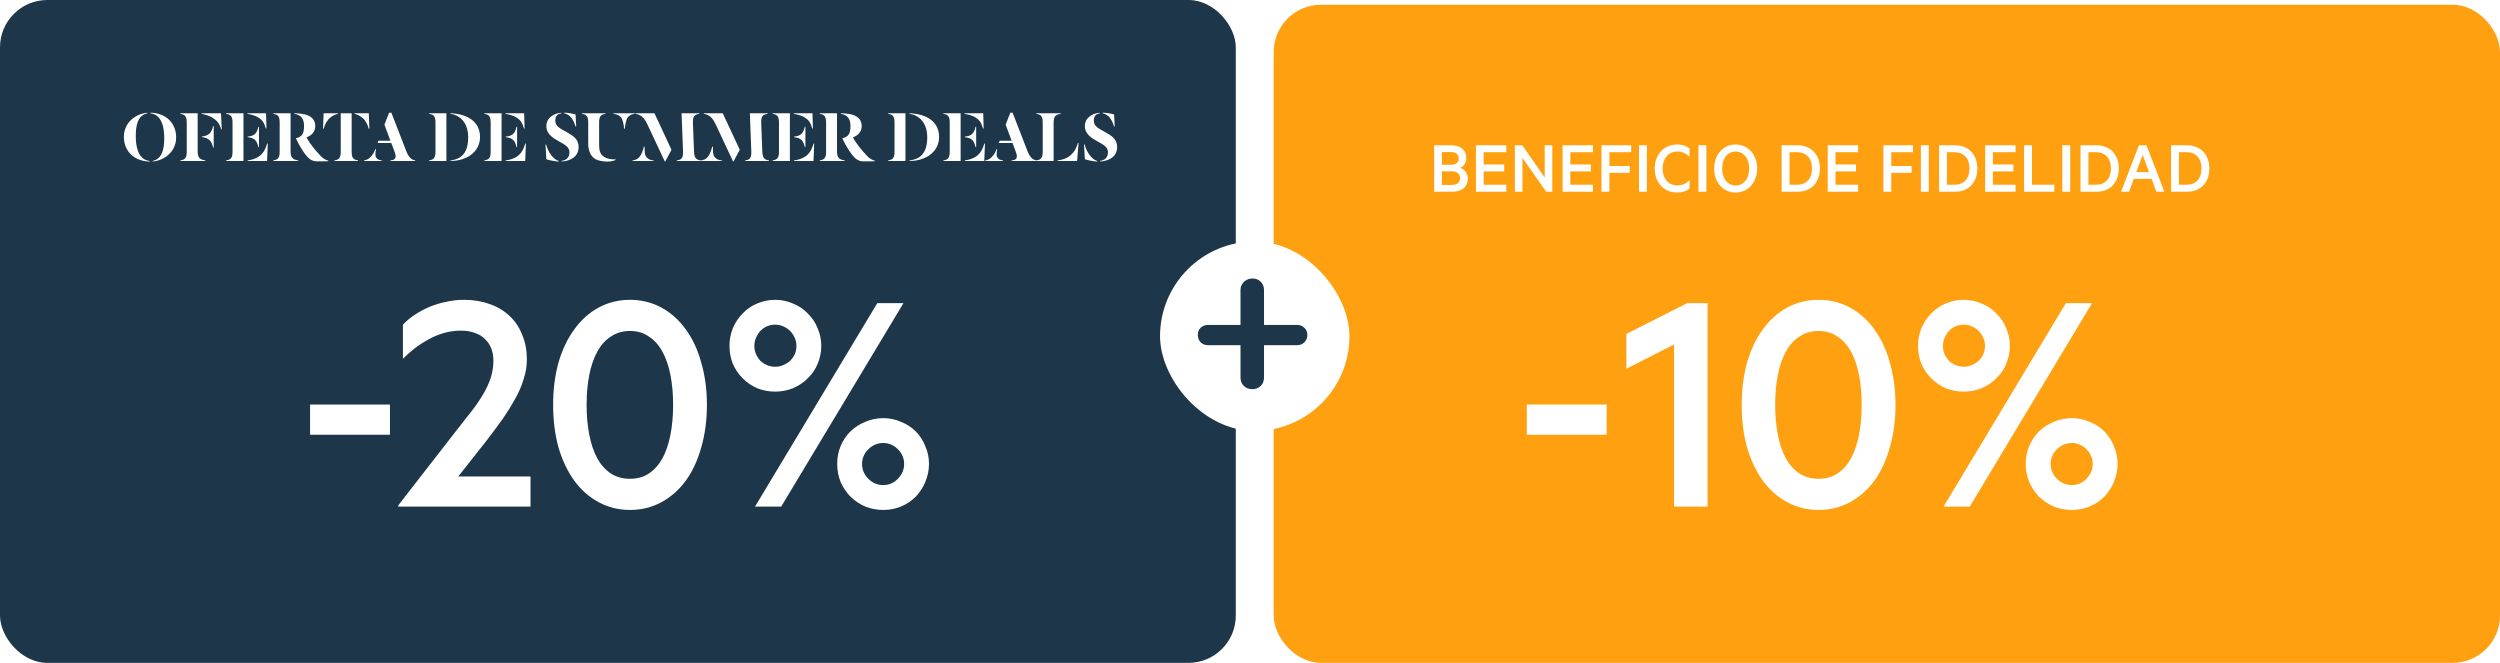
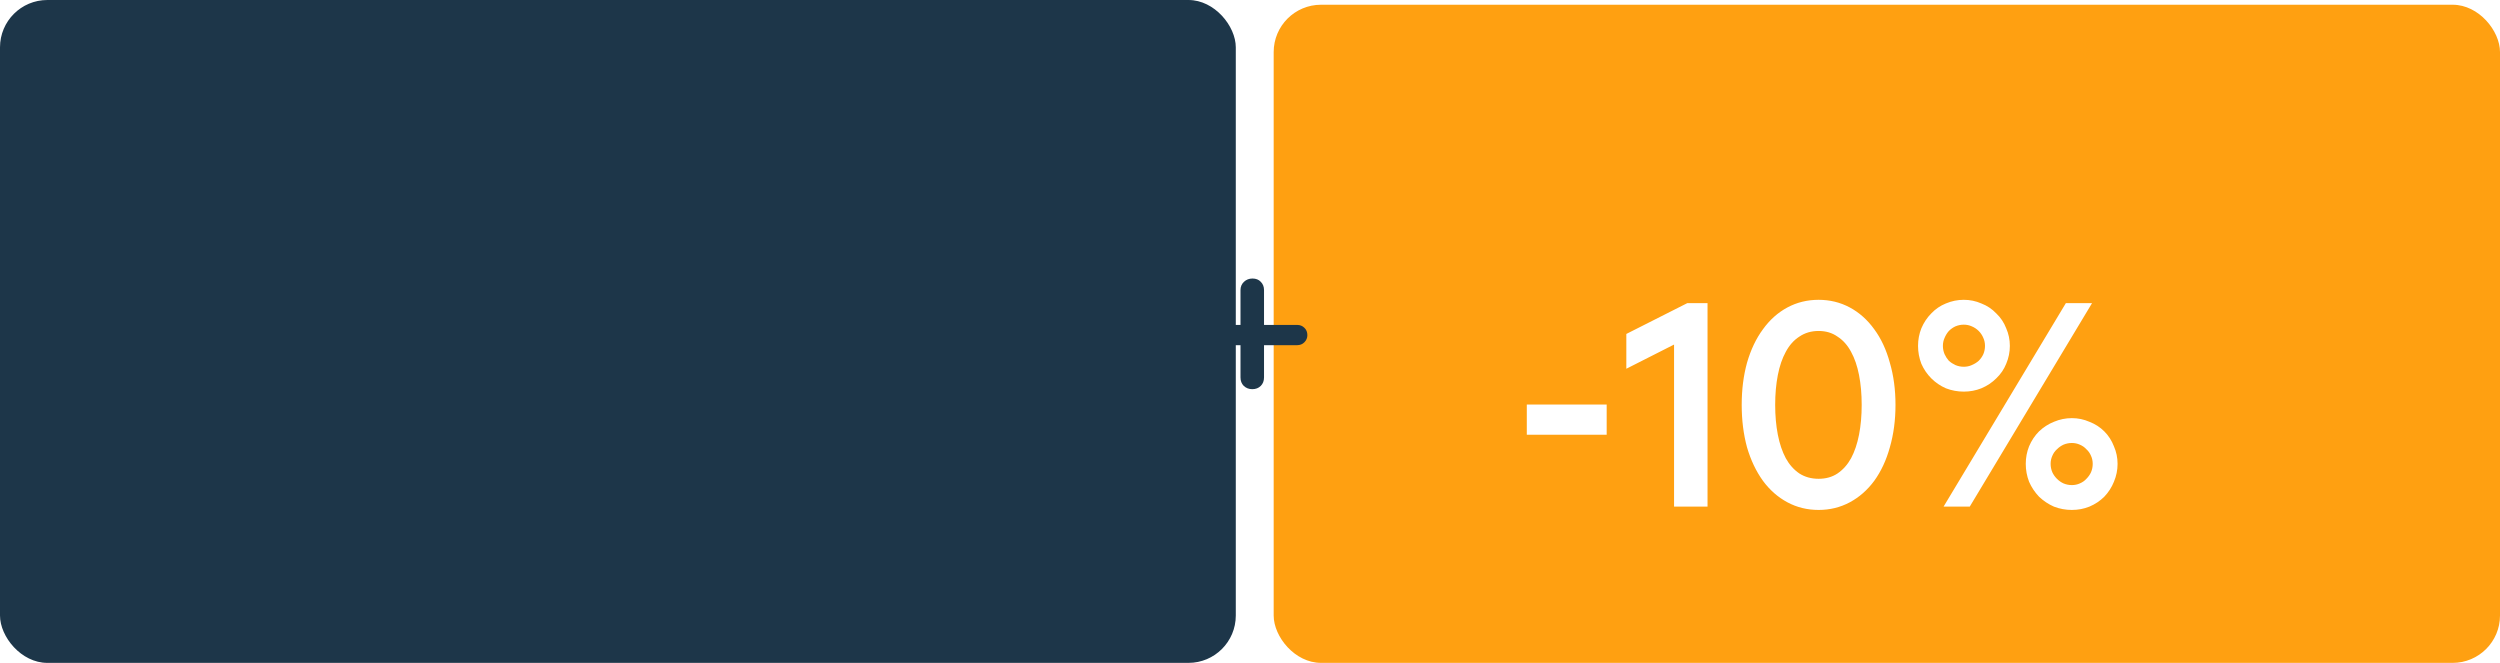
<svg xmlns="http://www.w3.org/2000/svg" width="528" height="140" viewBox="0 0 528 140" fill="none">
  <rect width="261" height="140" rx="10" fill="#1D3649" />
-   <path d="M31.618 34V34.128C28.114 34.032 26.162 31.744 26.162 28.912C26.162 25.776 28.754 24.016 31.122 23.808V23.936C30.898 23.984 30.482 24.096 30.21 24.288C29.266 24.88 28.674 26.16 28.674 28.72C28.674 31.136 29.234 33.008 30.626 33.712C30.93 33.856 31.298 33.968 31.618 34ZM31.746 23.92V23.792C35.25 23.888 37.202 26.176 37.202 29.008C37.202 32.144 34.61 33.904 32.242 34.112V33.984C32.466 33.936 32.882 33.824 33.138 33.632C34.082 33.04 34.69 31.76 34.69 29.2C34.69 26.784 34.13 24.912 32.738 24.208C32.434 24.064 32.066 23.952 31.746 23.92ZM41.745 23.92V32.016C41.745 33.392 42.305 33.728 43.361 33.872V34H38.097V33.872C39.089 33.728 39.441 33.344 39.441 32.016V25.904C39.441 24.576 39.089 24.192 38.097 24.048V23.92H41.745ZM46.705 27.312C46.369 26 45.697 25.36 44.801 24.816C44.305 24.512 43.313 24.16 42.577 24.048V23.92H46.673L46.833 27.312H46.705ZM42.625 28.832C44.065 28.688 44.689 28.064 45.009 26.624H45.137V31.168H45.009C44.689 29.728 44.065 29.104 42.625 28.96V28.832ZM56.153 27.152C55.737 25.744 55.321 25.28 54.441 24.736C53.977 24.448 53.017 24.16 52.249 24.048V23.92H56.185L56.281 27.152H56.153ZM52.297 28.848C53.737 28.704 54.233 28.208 54.569 26.768H54.697V31.072H54.569C54.233 29.632 53.737 29.136 52.297 28.976V28.848ZM47.769 34V33.872C48.761 33.728 49.113 33.344 49.113 32.016V25.904C49.113 24.576 48.761 24.192 47.769 24.048V23.92H51.417V34H47.769ZM52.297 34V33.872C53.161 33.776 53.977 33.504 54.617 33.088C55.593 32.448 56.041 31.552 56.425 30.32H56.553L56.409 34H52.297ZM64.362 32.432C63.706 31.552 63.05 30.4 62.506 29.248V29.184C62.698 29.152 62.842 29.104 63.082 29.008C64.01 28.64 64.218 27.728 64.218 26.576C64.218 24.976 63.434 24.224 62.186 24.048V23.92C62.586 23.92 63.418 23.984 63.818 24.048C65.722 24.336 66.586 25.264 66.586 26.624C66.586 27.84 65.802 28.624 64.746 29.008V29.04C65.562 30.544 66.698 31.824 67.578 32.784C68.058 33.376 68.826 33.84 69.338 33.92V34.048C68.89 34.08 67.738 34.08 66.906 34.08C65.738 34.064 65.066 33.376 64.362 32.432ZM61.37 23.92V32.016C61.37 33.392 61.93 33.728 62.986 33.872V34H57.722V33.872C58.714 33.728 59.066 33.344 59.066 32.016V25.904C59.066 24.576 58.714 24.192 57.722 24.048V23.92H61.37ZM71.357 23.92V24.048C70.829 24.16 70.397 24.368 69.869 24.752C69.165 25.28 68.653 26.112 68.365 27.168H68.221L68.349 23.92H71.357ZM74.877 24.048V23.92H77.885L78.013 27.168H77.869C77.597 26.112 77.085 25.248 76.381 24.752C75.853 24.368 75.405 24.16 74.877 24.048ZM74.269 23.92V32.016C74.269 33.344 74.621 33.728 75.613 33.872V34H70.637V33.872C71.581 33.728 71.965 33.392 71.965 32.016V23.92H74.269ZM83.204 31.696L82.644 30.208H79.748L79.924 29.728H82.452L81.188 26.32L82.18 23.808H82.66L85.844 32.016C86.356 33.264 86.948 33.76 87.684 33.872V34H82.452V33.872C83.172 33.824 83.556 33.6 83.556 32.992C83.556 32.656 83.412 32.224 83.204 31.696ZM80.628 34H76.9V33.872C77.476 33.776 77.876 33.568 78.292 33.136C78.788 32.624 79.012 32.144 79.284 31.472L79.412 31.536C79.38 31.68 79.284 32.192 79.284 32.592C79.284 33.376 79.78 33.808 80.628 33.872V34ZM90.628 34V33.872C91.62 33.728 91.972 33.344 91.972 32.016V25.904C91.972 24.576 91.62 24.192 90.628 24.048V23.92H94.276V34H90.628ZM101.38 28.928C101.38 31.264 99.812 32.976 97.572 33.648C96.852 33.872 96.004 34 95.14 34V33.872C95.668 33.856 96.484 33.6 96.932 33.36C98.148 32.688 98.884 31.344 98.884 28.992C98.884 26.608 97.844 25.072 96.388 24.4C95.988 24.208 95.572 24.096 95.14 24.048V23.92C98.692 24.064 101.38 25.648 101.38 28.928ZM110.669 27.152C110.253 25.744 109.837 25.28 108.957 24.736C108.493 24.448 107.533 24.16 106.765 24.048V23.92H110.701L110.797 27.152H110.669ZM106.813 28.848C108.253 28.704 108.749 28.208 109.085 26.768H109.213V31.072H109.085C108.749 29.632 108.253 29.136 106.813 28.976V28.848ZM102.285 34V33.872C103.277 33.728 103.629 33.344 103.629 32.016V25.904C103.629 24.576 103.277 24.192 102.285 24.048V23.92H105.933V34H102.285ZM106.813 34V33.872C107.677 33.776 108.493 33.504 109.133 33.088C110.109 32.448 110.557 31.552 110.941 30.32H111.069L110.925 34H106.813ZM121.691 26.704H121.547C121.147 25.376 120.459 24.176 119.163 23.936V23.792C119.771 23.792 121.051 24 121.563 24.176L121.691 26.704ZM122.203 31.04C122.203 33.152 120.411 34.016 118.603 34.112V33.968C119.531 33.888 120.267 33.296 120.267 32.144C120.267 31.104 119.419 30.592 117.963 29.808C116.667 29.088 115.387 28.224 115.387 26.64C115.387 24.848 117.019 23.92 118.539 23.808V23.952C117.739 24.032 117.275 24.544 117.275 25.488C117.275 26.656 118.267 27.12 119.627 27.872C120.939 28.624 122.203 29.296 122.203 31.04ZM117.995 34.128C116.971 34.048 115.803 33.808 115.387 33.616L115.211 30.528H115.355C115.723 32.096 116.891 33.728 117.995 33.984V34.128ZM129.576 23.92H134.056V24.048C133.432 24.112 132.936 24.32 132.568 24.8C132.232 25.248 131.976 26.608 131.976 27.168H131.8C131.8 26.608 131.544 25.28 131.192 24.832C130.792 24.304 130.136 24.096 129.576 24.048V23.92ZM124.232 30.272V25.904C124.232 24.576 123.896 24.192 122.904 24.048V23.92H127.88V24.048C126.92 24.192 126.536 24.528 126.536 25.904V30.608C126.536 31.904 126.808 32.672 127.656 33.184C128.184 33.504 129.144 33.712 130.024 33.664V33.776C129.88 33.872 129.144 34.128 128.36 34.128C127.304 34.128 126.408 33.952 125.784 33.616C124.68 32.992 124.232 31.776 124.232 30.272ZM144.252 31.904L143.948 23.92H147.692V24.048C146.62 24.176 146.3 24.624 146.348 25.968L146.572 31.904C146.62 33.328 146.988 33.744 147.98 33.872V34H142.956V33.872C143.82 33.76 144.236 33.456 144.252 32.368V31.904ZM141.82 31.632L140.492 34.112H140.412L136.7 26.208C136.348 25.472 136.012 24.976 135.58 24.624C135.18 24.304 134.652 24.096 134.22 24.048V23.92H138.22L141.82 31.632ZM138.06 34H133.58V33.888C134.172 33.808 134.636 33.632 135.004 33.2C135.42 32.736 135.788 31.872 135.996 30.976H136.156C136.124 31.728 136.124 32.736 136.54 33.2C136.924 33.632 137.372 33.84 138.06 33.888V34ZM158.673 31.904L158.369 23.92H162.113V24.048C161.041 24.176 160.721 24.624 160.769 25.968L160.993 31.904C161.041 33.328 161.409 33.744 162.401 33.872V34H157.377V33.872C158.241 33.76 158.657 33.456 158.673 32.368V31.904ZM156.241 31.632L154.913 34.112H154.833L151.121 26.208C150.769 25.472 150.433 24.976 150.001 24.624C149.601 24.304 149.073 24.096 148.641 24.048V23.92H152.641L156.241 31.632ZM152.481 34H148.001V33.888C148.593 33.808 149.057 33.632 149.425 33.2C149.841 32.736 150.209 31.872 150.417 30.976H150.577C150.545 31.728 150.545 32.736 150.961 33.2C151.345 33.632 151.793 33.84 152.481 33.888V34ZM171.559 27.152C171.143 25.744 170.727 25.28 169.847 24.736C169.383 24.448 168.423 24.16 167.655 24.048V23.92H171.591L171.687 27.152H171.559ZM167.703 28.848C169.143 28.704 169.639 28.208 169.975 26.768H170.103V31.072H169.975C169.639 29.632 169.143 29.136 167.703 28.976V28.848ZM163.175 34V33.872C164.167 33.728 164.519 33.344 164.519 32.016V25.904C164.519 24.576 164.167 24.192 163.175 24.048V23.92H166.823V34H163.175ZM167.703 34V33.872C168.567 33.776 169.383 33.504 170.023 33.088C170.999 32.448 171.447 31.552 171.831 30.32H171.959L171.815 34H167.703ZM179.768 32.432C179.112 31.552 178.456 30.4 177.912 29.248V29.184C178.104 29.152 178.248 29.104 178.488 29.008C179.416 28.64 179.624 27.728 179.624 26.576C179.624 24.976 178.84 24.224 177.592 24.048V23.92C177.992 23.92 178.824 23.984 179.224 24.048C181.128 24.336 181.992 25.264 181.992 26.624C181.992 27.84 181.208 28.624 180.152 29.008V29.04C180.968 30.544 182.104 31.824 182.984 32.784C183.464 33.376 184.232 33.84 184.744 33.92V34.048C184.296 34.08 183.144 34.08 182.312 34.08C181.144 34.064 180.472 33.376 179.768 32.432ZM176.776 23.92V32.016C176.776 33.392 177.336 33.728 178.392 33.872V34H173.128V33.872C174.12 33.728 174.472 33.344 174.472 32.016V25.904C174.472 24.576 174.12 24.192 173.128 24.048V23.92H176.776ZM187.582 34V33.872C188.574 33.728 188.926 33.344 188.926 32.016V25.904C188.926 24.576 188.574 24.192 187.582 24.048V23.92H191.23V34H187.582ZM198.334 28.928C198.334 31.264 196.766 32.976 194.526 33.648C193.806 33.872 192.958 34 192.094 34V33.872C192.622 33.856 193.438 33.6 193.886 33.36C195.102 32.688 195.838 31.344 195.838 28.992C195.838 26.608 194.798 25.072 193.342 24.4C192.942 24.208 192.526 24.096 192.094 24.048V23.92C195.646 24.064 198.334 25.648 198.334 28.928ZM207.622 27.152C207.206 25.744 206.79 25.28 205.91 24.736C205.446 24.448 204.486 24.16 203.718 24.048V23.92H207.654L207.75 27.152H207.622ZM203.766 28.848C205.206 28.704 205.702 28.208 206.038 26.768H206.166V31.072H206.038C205.702 29.632 205.206 29.136 203.766 28.976V28.848ZM199.238 34V33.872C200.23 33.728 200.582 33.344 200.582 32.016V25.904C200.582 24.576 200.23 24.192 199.238 24.048V23.92H202.886V34H199.238ZM203.766 34V33.872C204.63 33.776 205.446 33.504 206.086 33.088C207.062 32.448 207.51 31.552 207.894 30.32H208.022L207.878 34H203.766ZM214.407 31.696L213.847 30.208H210.951L211.127 29.728H213.655L212.391 26.32L213.383 23.808H213.863L217.047 32.016C217.559 33.264 218.151 33.76 218.887 33.872V34H213.655V33.872C214.375 33.824 214.759 33.6 214.759 32.992C214.759 32.656 214.615 32.224 214.407 31.696ZM211.831 34H208.103V33.872C208.679 33.776 209.079 33.568 209.495 33.136C209.991 32.624 210.215 32.144 210.487 31.472L210.615 31.536C210.583 31.68 210.487 32.192 210.487 32.592C210.487 33.376 210.983 33.808 211.831 33.872V34ZM227.646 30.192H227.79L227.486 34H223.358V33.872C224.206 33.792 225.086 33.52 225.758 33.056C226.686 32.4 227.294 31.472 227.646 30.192ZM222.526 25.904V34H218.878V33.872C219.87 33.728 220.222 33.344 220.222 32.016V25.904C220.222 24.576 219.87 24.192 218.878 24.048V23.92H224.03V24.048C222.974 24.192 222.526 24.528 222.526 25.904ZM235.425 26.704H235.281C234.881 25.376 234.193 24.176 232.897 23.936V23.792C233.505 23.792 234.785 24 235.297 24.176L235.425 26.704ZM235.937 31.04C235.937 33.152 234.145 34.016 232.337 34.112V33.968C233.265 33.888 234.001 33.296 234.001 32.144C234.001 31.104 233.153 30.592 231.697 29.808C230.401 29.088 229.121 28.224 229.121 26.64C229.121 24.848 230.753 23.92 232.273 23.808V23.952C231.473 24.032 231.009 24.544 231.009 25.488C231.009 26.656 232.001 27.12 233.361 27.872C234.673 28.624 235.937 29.296 235.937 31.04ZM231.729 34.128C230.705 34.048 229.537 33.808 229.121 33.616L228.945 30.528H229.089C229.457 32.096 230.625 33.728 231.729 33.984V34.128Z" fill="white" />
-   <path d="M65.487 91.81V85.44H82.358V91.81H65.487ZM96.787 100.63H112.047V107H84.117V106.72L96.577 90.69C97.977 88.917 99.073 87.517 99.867 86.49C100.66 85.463 101.383 84.39 102.037 83.27C102.737 82.103 103.273 80.937 103.647 79.77C104.02 78.603 104.207 77.413 104.207 76.2C104.207 75.267 104.067 74.427 103.787 73.68C103.507 72.887 103.063 72.21 102.457 71.65C101.897 71.043 101.173 70.6 100.287 70.32C99.447 69.993 98.467 69.83 97.347 69.83C96.133 69.83 94.944 69.993 93.777 70.32C92.657 70.647 91.584 71.09 90.557 71.65C89.53 72.21 88.55 72.84 87.617 73.54C86.73 74.24 85.89 74.987 85.097 75.78V68.57C85.844 67.777 86.683 67.077 87.617 66.47C88.597 65.817 89.647 65.257 90.767 64.79C91.887 64.323 93.053 63.973 94.267 63.74C95.48 63.46 96.717 63.32 97.977 63.32C99.984 63.32 101.803 63.623 103.437 64.23C105.07 64.79 106.47 65.63 107.637 66.75C108.803 67.823 109.69 69.153 110.297 70.74C110.95 72.28 111.277 74.007 111.277 75.92C111.277 77.32 111.043 78.72 110.577 80.12C110.157 81.52 109.55 82.92 108.757 84.32C108.01 85.673 107.17 87.027 106.237 88.38C105.303 89.687 104.16 91.227 102.807 93L96.787 100.63ZM133.062 107.7C130.682 107.7 128.489 107.163 126.482 106.09C124.475 105.017 122.749 103.5 121.302 101.54C119.855 99.533 118.735 97.177 117.942 94.47C117.195 91.717 116.822 88.73 116.822 85.51C116.822 82.29 117.195 79.327 117.942 76.62C118.735 73.867 119.855 71.51 121.302 69.55C122.749 67.543 124.475 66.003 126.482 64.93C128.489 63.857 130.682 63.32 133.062 63.32C135.442 63.32 137.635 63.857 139.642 64.93C141.649 66.003 143.375 67.543 144.822 69.55C146.269 71.51 147.365 73.867 148.112 76.62C148.905 79.327 149.302 82.29 149.302 85.51C149.302 88.73 148.905 91.717 148.112 94.47C147.365 97.177 146.269 99.533 144.822 101.54C143.375 103.5 141.649 105.017 139.642 106.09C137.635 107.163 135.442 107.7 133.062 107.7ZM133.062 69.9C131.522 69.9 130.169 70.297 129.002 71.09C127.835 71.837 126.879 72.91 126.132 74.31C125.385 75.663 124.825 77.297 124.452 79.21C124.079 81.123 123.892 83.223 123.892 85.51C123.892 87.797 124.079 89.897 124.452 91.81C124.825 93.723 125.385 95.38 126.132 96.78C126.879 98.133 127.835 99.207 129.002 100C130.169 100.747 131.522 101.12 133.062 101.12C134.602 101.12 135.932 100.747 137.052 100C138.219 99.207 139.175 98.133 139.922 96.78C140.669 95.38 141.229 93.723 141.602 91.81C141.975 89.897 142.162 87.797 142.162 85.51C142.162 83.223 141.975 81.123 141.602 79.21C141.229 77.297 140.669 75.663 139.922 74.31C139.175 72.91 138.219 71.837 137.052 71.09C135.932 70.297 134.602 69.9 133.062 69.9ZM173.455 73.05C173.455 74.357 173.198 75.617 172.685 76.83C172.218 77.997 171.518 79.023 170.585 79.91C169.698 80.797 168.648 81.497 167.435 82.01C166.268 82.477 165.032 82.71 163.725 82.71C162.418 82.71 161.158 82.477 159.945 82.01C158.778 81.497 157.752 80.797 156.865 79.91C155.978 79.023 155.278 77.997 154.765 76.83C154.298 75.617 154.065 74.357 154.065 73.05C154.065 71.743 154.298 70.507 154.765 69.34C155.278 68.127 155.978 67.077 156.865 66.19C157.752 65.257 158.778 64.557 159.945 64.09C161.158 63.577 162.418 63.32 163.725 63.32C165.032 63.32 166.268 63.577 167.435 64.09C168.648 64.557 169.698 65.257 170.585 66.19C171.518 67.077 172.218 68.127 172.685 69.34C173.198 70.507 173.455 71.743 173.455 73.05ZM159.455 107L185.285 64.02H190.815L164.985 107H159.455ZM159.315 73.05C159.315 73.657 159.432 74.24 159.665 74.8C159.898 75.313 160.202 75.78 160.575 76.2C160.995 76.573 161.462 76.877 161.975 77.11C162.535 77.343 163.118 77.46 163.725 77.46C164.332 77.46 164.892 77.343 165.405 77.11C165.965 76.877 166.455 76.573 166.875 76.2C167.295 75.78 167.622 75.313 167.855 74.8C168.088 74.24 168.205 73.657 168.205 73.05C168.205 72.443 168.088 71.883 167.855 71.37C167.622 70.81 167.295 70.32 166.875 69.9C166.455 69.48 165.965 69.153 165.405 68.92C164.892 68.687 164.332 68.57 163.725 68.57C163.118 68.57 162.535 68.687 161.975 68.92C161.462 69.153 160.995 69.48 160.575 69.9C160.202 70.32 159.898 70.81 159.665 71.37C159.432 71.883 159.315 72.443 159.315 73.05ZM196.205 97.97C196.205 99.277 195.948 100.537 195.435 101.75C194.968 102.917 194.292 103.967 193.405 104.9C192.518 105.787 191.468 106.487 190.255 107C189.088 107.467 187.852 107.7 186.545 107.7C185.238 107.7 183.978 107.467 182.765 107C181.598 106.487 180.548 105.787 179.615 104.9C178.728 103.967 178.028 102.917 177.515 101.75C177.048 100.537 176.815 99.277 176.815 97.97C176.815 96.663 177.048 95.427 177.515 94.26C178.028 93.047 178.728 91.997 179.615 91.11C180.548 90.223 181.598 89.547 182.765 89.08C183.978 88.567 185.238 88.31 186.545 88.31C187.852 88.31 189.088 88.567 190.255 89.08C191.468 89.547 192.518 90.223 193.405 91.11C194.292 91.997 194.968 93.047 195.435 94.26C195.948 95.427 196.205 96.663 196.205 97.97ZM190.955 97.97C190.955 97.363 190.838 96.803 190.605 96.29C190.372 95.73 190.045 95.263 189.625 94.89C189.252 94.47 188.785 94.143 188.225 93.91C187.712 93.677 187.152 93.56 186.545 93.56C185.938 93.56 185.355 93.677 184.795 93.91C184.282 94.143 183.815 94.47 183.395 94.89C182.975 95.263 182.648 95.73 182.415 96.29C182.182 96.803 182.065 97.363 182.065 97.97C182.065 98.577 182.182 99.16 182.415 99.72C182.648 100.233 182.975 100.7 183.395 101.12C183.815 101.54 184.282 101.867 184.795 102.1C185.355 102.333 185.938 102.45 186.545 102.45C187.152 102.45 187.712 102.333 188.225 102.1C188.785 101.867 189.252 101.54 189.625 101.12C190.045 100.7 190.372 100.233 190.605 99.72C190.838 99.16 190.955 98.577 190.955 97.97Z" fill="white" />
  <rect x="269" y="1" width="259" height="139" rx="10" fill="#FFA011" />
  <g filter="url(#filter0_d_83_2032)">
-     <path d="M308.396 31.428C308.631 31.503 308.844 31.615 309.036 31.764C309.228 31.913 309.394 32.089 309.532 32.292C309.682 32.484 309.794 32.703 309.868 32.948C309.954 33.183 309.996 33.428 309.996 33.684C309.996 34.143 309.916 34.548 309.756 34.9C309.607 35.252 309.388 35.545 309.1 35.78C308.812 36.015 308.46 36.196 308.044 36.324C307.639 36.441 307.18 36.5 306.668 36.5H302.908V26.676H306.348C306.86 26.676 307.319 26.735 307.724 26.852C308.14 26.959 308.492 27.129 308.78 27.364C309.068 27.588 309.287 27.865 309.436 28.196C309.596 28.527 309.676 28.911 309.676 29.348C309.676 29.604 309.644 29.849 309.58 30.084C309.516 30.308 309.426 30.511 309.308 30.692C309.191 30.863 309.052 31.012 308.892 31.14C308.743 31.268 308.578 31.364 308.396 31.428ZM304.524 30.804H306.332C306.62 30.804 306.871 30.777 307.084 30.724C307.298 30.671 307.479 30.591 307.628 30.484C307.778 30.367 307.89 30.223 307.964 30.052C308.039 29.881 308.076 29.679 308.076 29.444C308.076 29.209 308.039 29.012 307.964 28.852C307.89 28.681 307.778 28.543 307.628 28.436C307.479 28.329 307.298 28.249 307.084 28.196C306.871 28.143 306.62 28.116 306.332 28.116H304.524V30.804ZM304.524 32.18V35.06H306.636C306.914 35.06 307.159 35.028 307.372 34.964C307.586 34.9 307.767 34.804 307.916 34.676C308.066 34.548 308.178 34.399 308.252 34.228C308.327 34.047 308.364 33.844 308.364 33.62C308.364 33.396 308.327 33.199 308.252 33.028C308.178 32.847 308.066 32.692 307.916 32.564C307.767 32.436 307.586 32.34 307.372 32.276C307.159 32.212 306.914 32.18 306.636 32.18H304.524ZM311.721 26.676H318.137V28.148H313.353V30.74H317.689V32.196H313.353V35.012H318.137V36.5H311.721V26.676ZM327.844 26.676V36.5H326.564L321.54 29.348V36.5H319.94V26.676H321.508L326.244 33.492V26.676H327.844ZM330.018 26.676H336.434V28.148H331.65V30.74H335.986V32.196H331.65V35.012H336.434V36.5H330.018V26.676ZM339.9 36.5H338.236V26.676H344.508V28.148H339.9V31.06H344.204V32.516H339.9V36.5ZM347.822 26.676V36.5H346.158V26.676H347.822ZM349.474 31.588C349.474 30.841 349.591 30.159 349.826 29.54C350.061 28.911 350.391 28.372 350.818 27.924C351.245 27.465 351.746 27.119 352.322 26.884C352.909 26.639 353.543 26.516 354.226 26.516C354.503 26.516 354.765 26.537 355.01 26.58C355.255 26.612 355.485 26.665 355.698 26.74C355.911 26.815 356.114 26.905 356.306 27.012C356.498 27.108 356.674 27.225 356.834 27.364V29.092C356.631 28.911 356.429 28.751 356.226 28.612C356.034 28.473 355.831 28.361 355.618 28.276C355.405 28.18 355.186 28.111 354.962 28.068C354.738 28.025 354.498 28.004 354.242 28.004C353.783 28.004 353.362 28.089 352.978 28.26C352.594 28.431 352.263 28.676 351.986 28.996C351.719 29.316 351.511 29.7 351.362 30.148C351.223 30.585 351.154 31.065 351.154 31.588C351.154 32.111 351.223 32.591 351.362 33.028C351.511 33.465 351.719 33.844 351.986 34.164C352.263 34.484 352.594 34.729 352.978 34.9C353.362 35.071 353.783 35.156 354.242 35.156C354.498 35.156 354.738 35.135 354.962 35.092C355.186 35.049 355.405 34.985 355.618 34.9C355.831 34.815 356.039 34.703 356.242 34.564C356.445 34.425 356.642 34.265 356.834 34.084V35.812C356.674 35.951 356.498 36.073 356.306 36.18C356.114 36.276 355.911 36.361 355.698 36.436C355.485 36.511 355.255 36.564 355.01 36.596C354.765 36.639 354.503 36.66 354.226 36.66C353.543 36.66 352.909 36.543 352.322 36.308C351.746 36.063 351.245 35.716 350.818 35.268C350.391 34.809 350.061 34.271 349.826 33.652C349.591 33.023 349.474 32.335 349.474 31.588ZM360.385 26.676V36.5H358.721V26.676H360.385ZM371.109 31.588C371.109 32.313 370.997 32.985 370.773 33.604C370.549 34.223 370.234 34.761 369.829 35.22C369.423 35.679 368.938 36.036 368.373 36.292C367.818 36.537 367.215 36.66 366.565 36.66C365.914 36.66 365.306 36.537 364.741 36.292C364.186 36.036 363.706 35.679 363.301 35.22C362.895 34.761 362.581 34.223 362.357 33.604C362.143 32.985 362.037 32.313 362.037 31.588C362.037 30.863 362.143 30.191 362.357 29.572C362.581 28.943 362.895 28.404 363.301 27.956C363.706 27.497 364.186 27.145 364.741 26.9C365.306 26.644 365.914 26.516 366.565 26.516C367.215 26.516 367.818 26.644 368.373 26.9C368.938 27.145 369.423 27.497 369.829 27.956C370.234 28.404 370.549 28.943 370.773 29.572C370.997 30.191 371.109 30.863 371.109 31.588ZM369.429 31.588C369.429 31.076 369.359 30.601 369.221 30.164C369.093 29.716 368.901 29.332 368.645 29.012C368.389 28.692 368.085 28.447 367.733 28.276C367.381 28.095 366.991 28.004 366.565 28.004C366.138 28.004 365.749 28.095 365.397 28.276C365.045 28.447 364.741 28.692 364.485 29.012C364.239 29.332 364.047 29.716 363.909 30.164C363.781 30.601 363.717 31.076 363.717 31.588C363.717 32.1 363.781 32.58 363.909 33.028C364.047 33.465 364.239 33.844 364.485 34.164C364.741 34.484 365.045 34.735 365.397 34.916C365.749 35.087 366.138 35.172 366.565 35.172C366.991 35.172 367.381 35.087 367.733 34.916C368.085 34.735 368.389 34.484 368.645 34.164C368.901 33.844 369.093 33.465 369.221 33.028C369.359 32.58 369.429 32.1 369.429 31.588ZM376.283 36.5V26.676H379.595C380.31 26.676 380.961 26.793 381.547 27.028C382.145 27.252 382.651 27.583 383.067 28.02C383.483 28.447 383.803 28.964 384.027 29.572C384.251 30.18 384.363 30.852 384.363 31.588C384.363 32.324 384.251 32.996 384.027 33.604C383.803 34.212 383.483 34.735 383.067 35.172C382.651 35.599 382.145 35.929 381.547 36.164C380.961 36.388 380.31 36.5 379.595 36.5H376.283ZM377.947 35.012H379.531C380.043 35.012 380.497 34.932 380.891 34.772C381.286 34.612 381.617 34.383 381.883 34.084C382.15 33.785 382.353 33.428 382.491 33.012C382.63 32.585 382.699 32.111 382.699 31.588C382.699 31.055 382.63 30.58 382.491 30.164C382.353 29.737 382.15 29.375 381.883 29.076C381.617 28.777 381.286 28.548 380.891 28.388C380.497 28.228 380.043 28.148 379.531 28.148H377.947V35.012ZM386.018 26.676H392.434V28.148H387.65V30.74H391.986V32.196H387.65V35.012H392.434V36.5H386.018V26.676ZM399.432 36.5H397.768V26.676H404.04V28.148H399.432V31.06H403.736V32.516H399.432V36.5ZM407.354 26.676V36.5H405.69V26.676H407.354ZM409.533 36.5V26.676H412.845C413.56 26.676 414.211 26.793 414.797 27.028C415.395 27.252 415.901 27.583 416.317 28.02C416.733 28.447 417.053 28.964 417.277 29.572C417.501 30.18 417.613 30.852 417.613 31.588C417.613 32.324 417.501 32.996 417.277 33.604C417.053 34.212 416.733 34.735 416.317 35.172C415.901 35.599 415.395 35.929 414.797 36.164C414.211 36.388 413.56 36.5 412.845 36.5H409.533ZM411.197 35.012H412.781C413.293 35.012 413.747 34.932 414.141 34.772C414.536 34.612 414.867 34.383 415.133 34.084C415.4 33.785 415.603 33.428 415.741 33.012C415.88 32.585 415.949 32.111 415.949 31.588C415.949 31.055 415.88 30.58 415.741 30.164C415.603 29.737 415.4 29.375 415.133 29.076C414.867 28.777 414.536 28.548 414.141 28.388C413.747 28.228 413.293 28.148 412.781 28.148H411.197V35.012ZM419.268 26.676H425.684V28.148H420.9V30.74H425.236V32.196H420.9V35.012H425.684V36.5H419.268V26.676ZM427.486 36.5V26.676H429.15V35.012H433.87V36.5H427.486ZM437.229 26.676V36.5H435.565V26.676H437.229ZM439.408 36.5V26.676H442.72C443.435 26.676 444.086 26.793 444.672 27.028C445.27 27.252 445.776 27.583 446.192 28.02C446.608 28.447 446.928 28.964 447.152 29.572C447.376 30.18 447.488 30.852 447.488 31.588C447.488 32.324 447.376 32.996 447.152 33.604C446.928 34.212 446.608 34.735 446.192 35.172C445.776 35.599 445.27 35.929 444.672 36.164C444.086 36.388 443.435 36.5 442.72 36.5H439.408ZM441.072 35.012H442.656C443.168 35.012 443.622 34.932 444.016 34.772C444.411 34.612 444.742 34.383 445.008 34.084C445.275 33.785 445.478 33.428 445.616 33.012C445.755 32.585 445.824 32.111 445.824 31.588C445.824 31.055 445.755 30.58 445.616 30.164C445.478 29.737 445.275 29.375 445.008 29.076C444.742 28.777 444.411 28.548 444.016 28.388C443.622 28.228 443.168 28.148 442.656 28.148H441.072V35.012ZM452.528 28.708L451.184 32.34H453.872L452.528 28.708ZM455.424 36.5L454.416 33.78H450.656L449.648 36.5H447.968L451.744 26.676H453.344L457.12 36.5H455.424ZM458.533 36.5V26.676H461.845C462.56 26.676 463.211 26.793 463.797 27.028C464.395 27.252 464.901 27.583 465.317 28.02C465.733 28.447 466.053 28.964 466.277 29.572C466.501 30.18 466.613 30.852 466.613 31.588C466.613 32.324 466.501 32.996 466.277 33.604C466.053 34.212 465.733 34.735 465.317 35.172C464.901 35.599 464.395 35.929 463.797 36.164C463.211 36.388 462.56 36.5 461.845 36.5H458.533ZM460.197 35.012H461.781C462.293 35.012 462.747 34.932 463.141 34.772C463.536 34.612 463.867 34.383 464.133 34.084C464.4 33.785 464.603 33.428 464.741 33.012C464.88 32.585 464.949 32.111 464.949 31.588C464.949 31.055 464.88 30.58 464.741 30.164C464.603 29.737 464.4 29.375 464.133 29.076C463.867 28.777 463.536 28.548 463.141 28.388C462.747 28.228 462.293 28.148 461.781 28.148H460.197V35.012Z" fill="white" />
-   </g>
+     </g>
  <g filter="url(#filter1_d_83_2032)">
    <path d="M322.461 87.81V81.44H339.331V87.81H322.461ZM360.631 60.02V103H353.561V68.77L343.481 73.88V66.53L356.361 60.02H360.631ZM384.088 103.7C381.708 103.7 379.515 103.163 377.508 102.09C375.502 101.017 373.775 99.5 372.328 97.54C370.882 95.533 369.762 93.177 368.968 90.47C368.222 87.717 367.848 84.73 367.848 81.51C367.848 78.29 368.222 75.327 368.968 72.62C369.762 69.867 370.882 67.51 372.328 65.55C373.775 63.543 375.502 62.003 377.508 60.93C379.515 59.857 381.708 59.32 384.088 59.32C386.468 59.32 388.662 59.857 390.668 60.93C392.675 62.003 394.402 63.543 395.848 65.55C397.295 67.51 398.392 69.867 399.138 72.62C399.932 75.327 400.328 78.29 400.328 81.51C400.328 84.73 399.932 87.717 399.138 90.47C398.392 93.177 397.295 95.533 395.848 97.54C394.402 99.5 392.675 101.017 390.668 102.09C388.662 103.163 386.468 103.7 384.088 103.7ZM384.088 65.9C382.548 65.9 381.195 66.297 380.028 67.09C378.862 67.837 377.905 68.91 377.158 70.31C376.412 71.663 375.852 73.297 375.478 75.21C375.105 77.123 374.918 79.223 374.918 81.51C374.918 83.797 375.105 85.897 375.478 87.81C375.852 89.723 376.412 91.38 377.158 92.78C377.905 94.133 378.862 95.207 380.028 96C381.195 96.747 382.548 97.12 384.088 97.12C385.628 97.12 386.958 96.747 388.078 96C389.245 95.207 390.202 94.133 390.948 92.78C391.695 91.38 392.255 89.723 392.628 87.81C393.002 85.897 393.188 83.797 393.188 81.51C393.188 79.223 393.002 77.123 392.628 75.21C392.255 73.297 391.695 71.663 390.948 70.31C390.202 68.91 389.245 67.837 388.078 67.09C386.958 66.297 385.628 65.9 384.088 65.9ZM424.481 69.05C424.481 70.357 424.225 71.617 423.711 72.83C423.245 73.997 422.545 75.023 421.611 75.91C420.725 76.797 419.675 77.497 418.461 78.01C417.295 78.477 416.058 78.71 414.751 78.71C413.445 78.71 412.185 78.477 410.971 78.01C409.805 77.497 408.778 76.797 407.891 75.91C407.005 75.023 406.305 73.997 405.791 72.83C405.325 71.617 405.091 70.357 405.091 69.05C405.091 67.743 405.325 66.507 405.791 65.34C406.305 64.127 407.005 63.077 407.891 62.19C408.778 61.257 409.805 60.557 410.971 60.09C412.185 59.577 413.445 59.32 414.751 59.32C416.058 59.32 417.295 59.577 418.461 60.09C419.675 60.557 420.725 61.257 421.611 62.19C422.545 63.077 423.245 64.127 423.711 65.34C424.225 66.507 424.481 67.743 424.481 69.05ZM410.481 103L436.311 60.02H441.841L416.011 103H410.481ZM410.341 69.05C410.341 69.657 410.458 70.24 410.691 70.8C410.925 71.313 411.228 71.78 411.601 72.2C412.021 72.573 412.488 72.877 413.001 73.11C413.561 73.343 414.145 73.46 414.751 73.46C415.358 73.46 415.918 73.343 416.431 73.11C416.991 72.877 417.481 72.573 417.901 72.2C418.321 71.78 418.648 71.313 418.881 70.8C419.115 70.24 419.231 69.657 419.231 69.05C419.231 68.443 419.115 67.883 418.881 67.37C418.648 66.81 418.321 66.32 417.901 65.9C417.481 65.48 416.991 65.153 416.431 64.92C415.918 64.687 415.358 64.57 414.751 64.57C414.145 64.57 413.561 64.687 413.001 64.92C412.488 65.153 412.021 65.48 411.601 65.9C411.228 66.32 410.925 66.81 410.691 67.37C410.458 67.883 410.341 68.443 410.341 69.05ZM447.231 93.97C447.231 95.277 446.975 96.537 446.461 97.75C445.995 98.917 445.318 99.967 444.431 100.9C443.545 101.787 442.495 102.487 441.281 103C440.115 103.467 438.878 103.7 437.571 103.7C436.265 103.7 435.005 103.467 433.791 103C432.625 102.487 431.575 101.787 430.641 100.9C429.755 99.967 429.055 98.917 428.541 97.75C428.075 96.537 427.841 95.277 427.841 93.97C427.841 92.663 428.075 91.427 428.541 90.26C429.055 89.047 429.755 87.997 430.641 87.11C431.575 86.223 432.625 85.547 433.791 85.08C435.005 84.567 436.265 84.31 437.571 84.31C438.878 84.31 440.115 84.567 441.281 85.08C442.495 85.547 443.545 86.223 444.431 87.11C445.318 87.997 445.995 89.047 446.461 90.26C446.975 91.427 447.231 92.663 447.231 93.97ZM441.981 93.97C441.981 93.363 441.865 92.803 441.631 92.29C441.398 91.73 441.071 91.263 440.651 90.89C440.278 90.47 439.811 90.143 439.251 89.91C438.738 89.677 438.178 89.56 437.571 89.56C436.965 89.56 436.381 89.677 435.821 89.91C435.308 90.143 434.841 90.47 434.421 90.89C434.001 91.263 433.675 91.73 433.441 92.29C433.208 92.803 433.091 93.363 433.091 93.97C433.091 94.577 433.208 95.16 433.441 95.72C433.675 96.233 434.001 96.7 434.421 97.12C434.841 97.54 435.308 97.867 435.821 98.1C436.381 98.333 436.965 98.45 437.571 98.45C438.178 98.45 438.738 98.333 439.251 98.1C439.811 97.867 440.278 97.54 440.651 97.12C441.071 96.7 441.398 96.233 441.631 95.72C441.865 95.16 441.981 94.577 441.981 93.97Z" fill="white" />
  </g>
-   <rect x="245" y="51.011" width="40" height="40" rx="20" fill="white" />
  <path d="M255.14 72.901C254.527 72.901 254.005 72.701 253.576 72.303C253.177 71.873 252.978 71.337 252.978 70.693C252.978 70.079 253.177 69.589 253.576 69.221C254.005 68.822 254.527 68.623 255.14 68.623H273.954C274.567 68.623 275.073 68.822 275.472 69.221C275.901 69.619 276.116 70.141 276.116 70.785C276.116 71.367 275.901 71.873 275.472 72.303C275.073 72.701 274.567 72.901 273.954 72.901H255.14ZM264.478 82.193C263.773 82.193 263.175 81.963 262.684 81.503C262.224 81.043 261.994 80.445 261.994 79.709V61.263C261.994 60.557 262.239 59.975 262.73 59.515C263.221 59.055 263.819 58.825 264.524 58.825C265.26 58.825 265.843 59.055 266.272 59.515C266.732 59.975 266.962 60.557 266.962 61.263V79.709C266.962 80.445 266.732 81.043 266.272 81.503C265.812 81.963 265.214 82.193 264.478 82.193Z" fill="#1D3649" />
  <defs>
    <filter id="filter0_d_83_2032" x="295.908" y="23.516" width="177.705" height="24.144" filterUnits="userSpaceOnUse" color-interpolation-filters="sRGB">
      <feFlood flood-opacity="0" result="BackgroundImageFix" />
      <feColorMatrix in="SourceAlpha" type="matrix" values="0 0 0 0 0 0 0 0 0 0 0 0 0 0 0 0 0 0 127 0" result="hardAlpha" />
      <feOffset dy="4" />
      <feGaussianBlur stdDeviation="3.5" />
      <feComposite in2="hardAlpha" operator="out" />
      <feColorMatrix type="matrix" values="0 0 0 0 0 0 0 0 0 0 0 0 0 0 0 0 0 0 0.25 0" />
      <feBlend mode="normal" in2="BackgroundImageFix" result="effect1_dropShadow_83_2032" />
      <feBlend mode="normal" in="SourceGraphic" in2="effect1_dropShadow_83_2032" result="shape" />
    </filter>
    <filter id="filter1_d_83_2032" x="315.461" y="56.32" width="138.77" height="58.38" filterUnits="userSpaceOnUse" color-interpolation-filters="sRGB">
      <feFlood flood-opacity="0" result="BackgroundImageFix" />
      <feColorMatrix in="SourceAlpha" type="matrix" values="0 0 0 0 0 0 0 0 0 0 0 0 0 0 0 0 0 0 127 0" result="hardAlpha" />
      <feOffset dy="4" />
      <feGaussianBlur stdDeviation="3.5" />
      <feComposite in2="hardAlpha" operator="out" />
      <feColorMatrix type="matrix" values="0 0 0 0 0 0 0 0 0 0 0 0 0 0 0 0 0 0 0.25 0" />
      <feBlend mode="normal" in2="BackgroundImageFix" result="effect1_dropShadow_83_2032" />
      <feBlend mode="normal" in="SourceGraphic" in2="effect1_dropShadow_83_2032" result="shape" />
    </filter>
  </defs>
</svg>